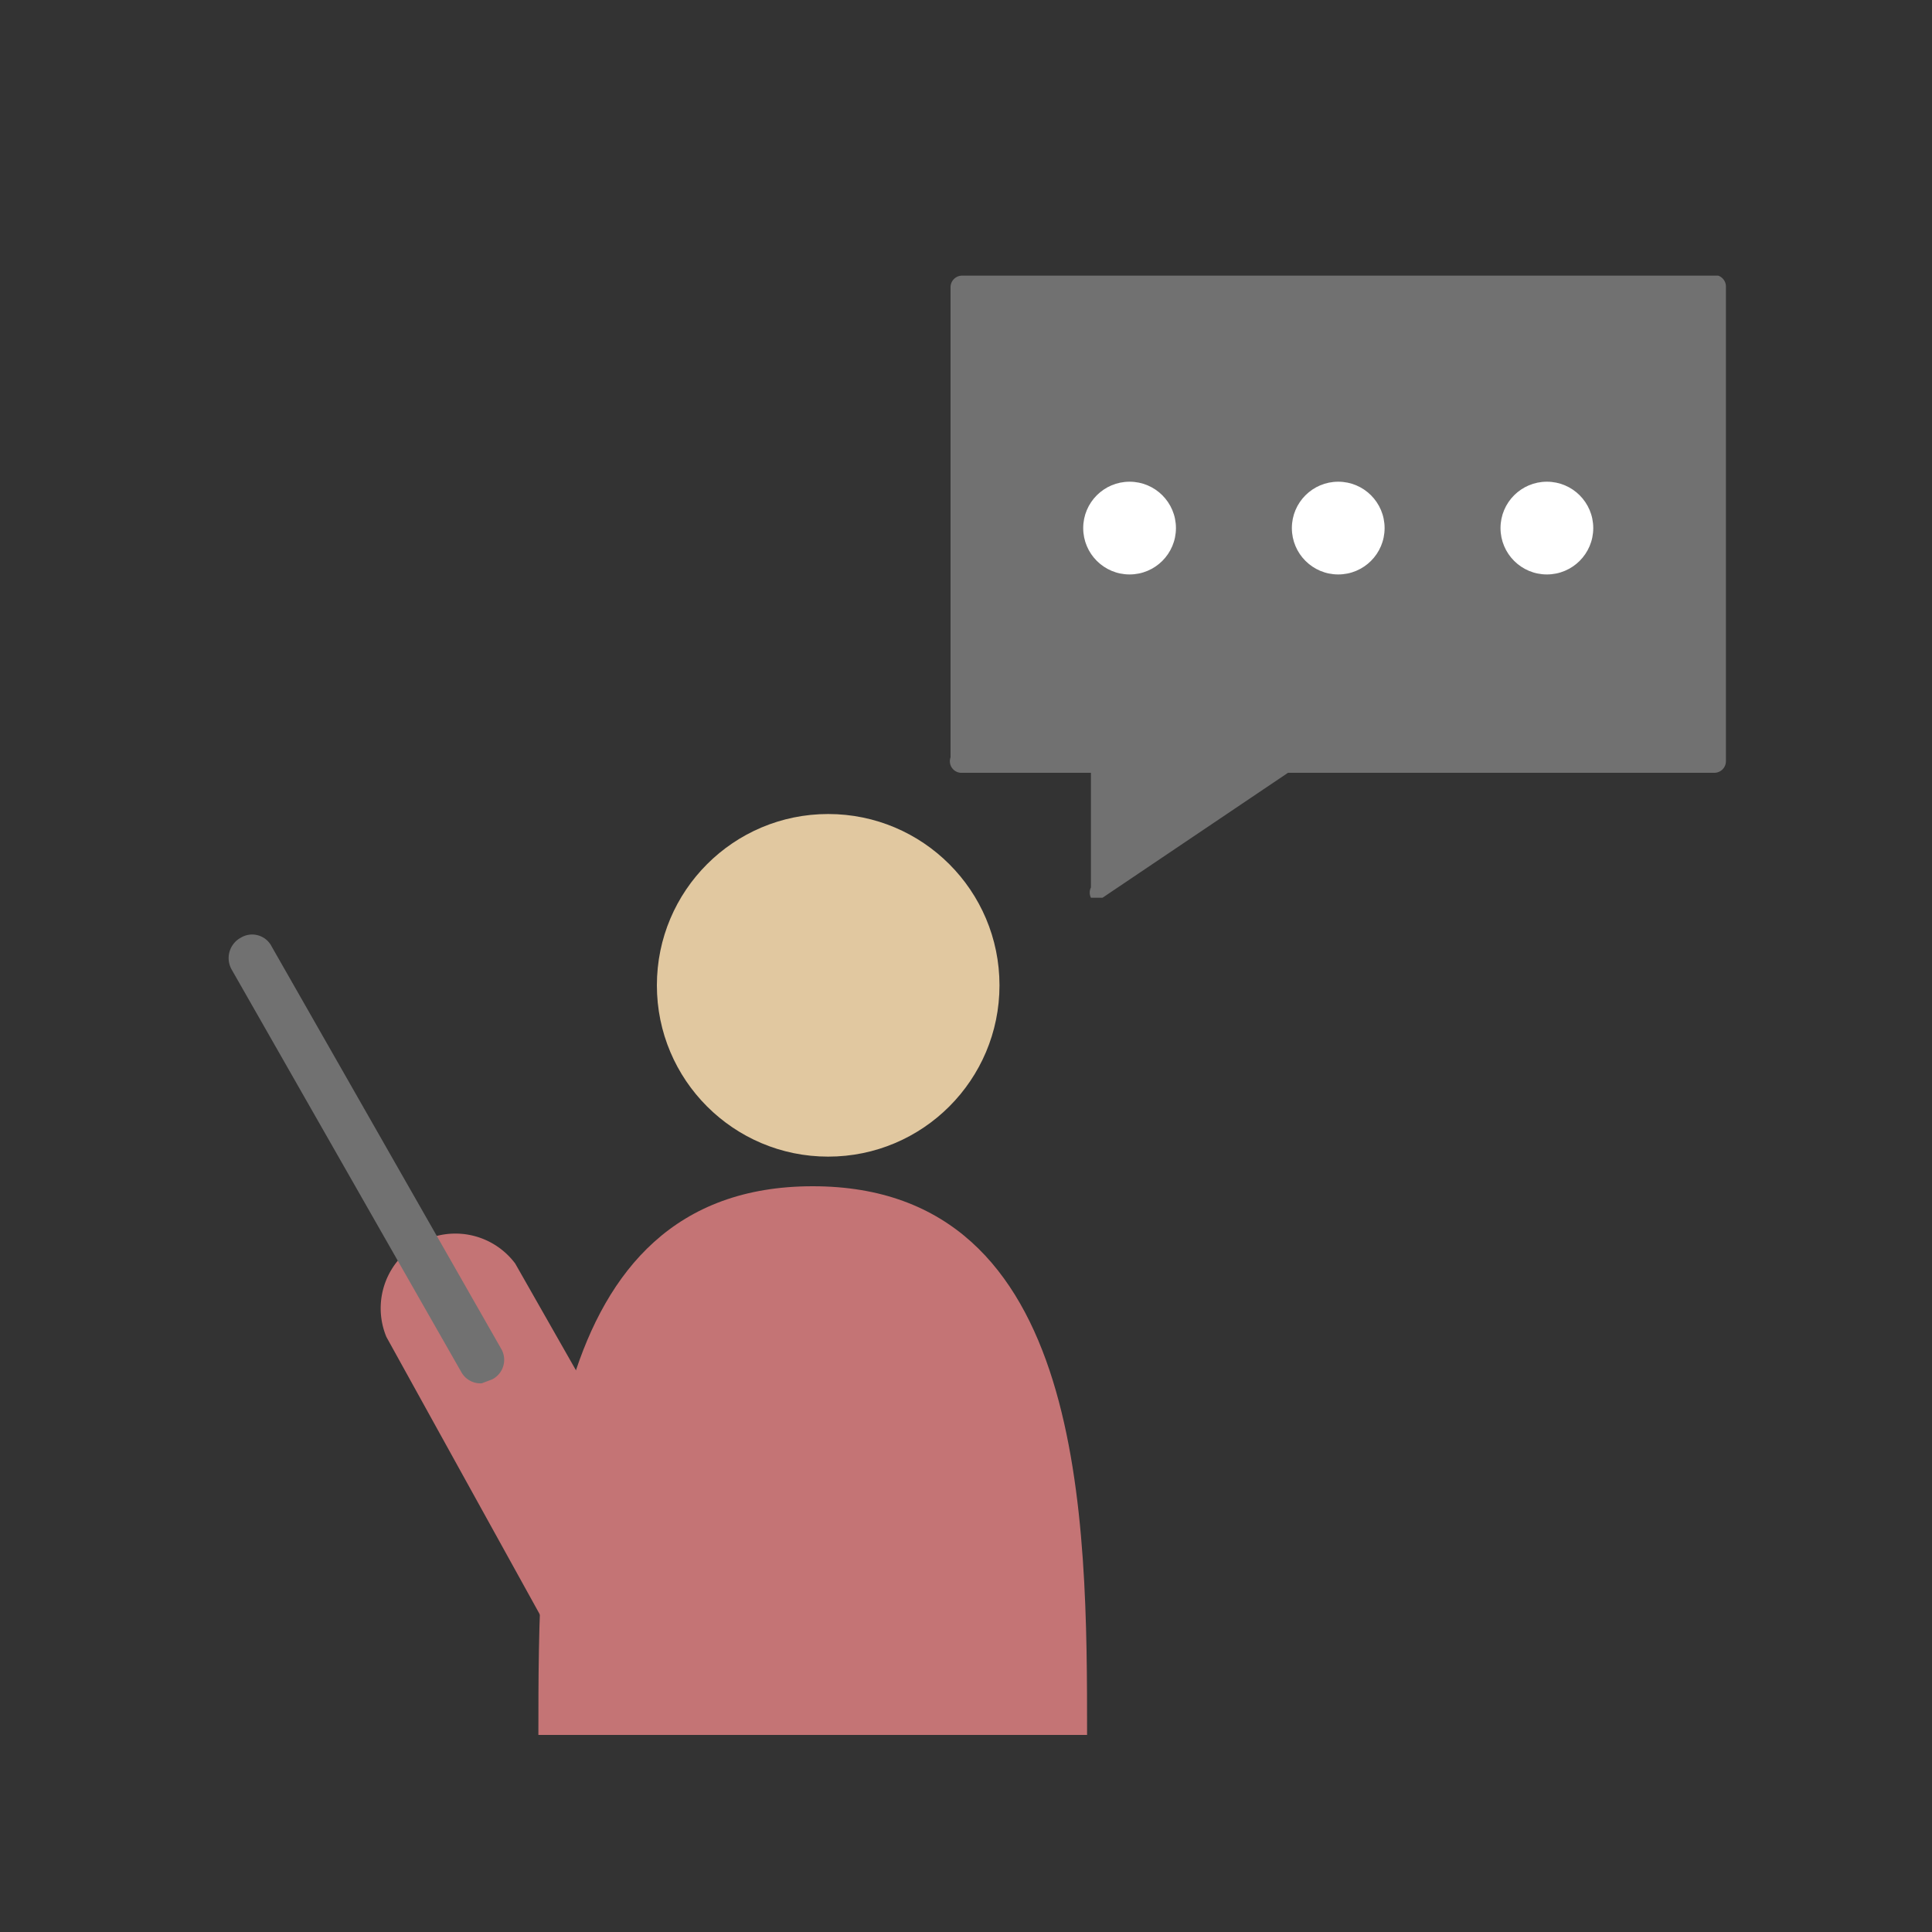
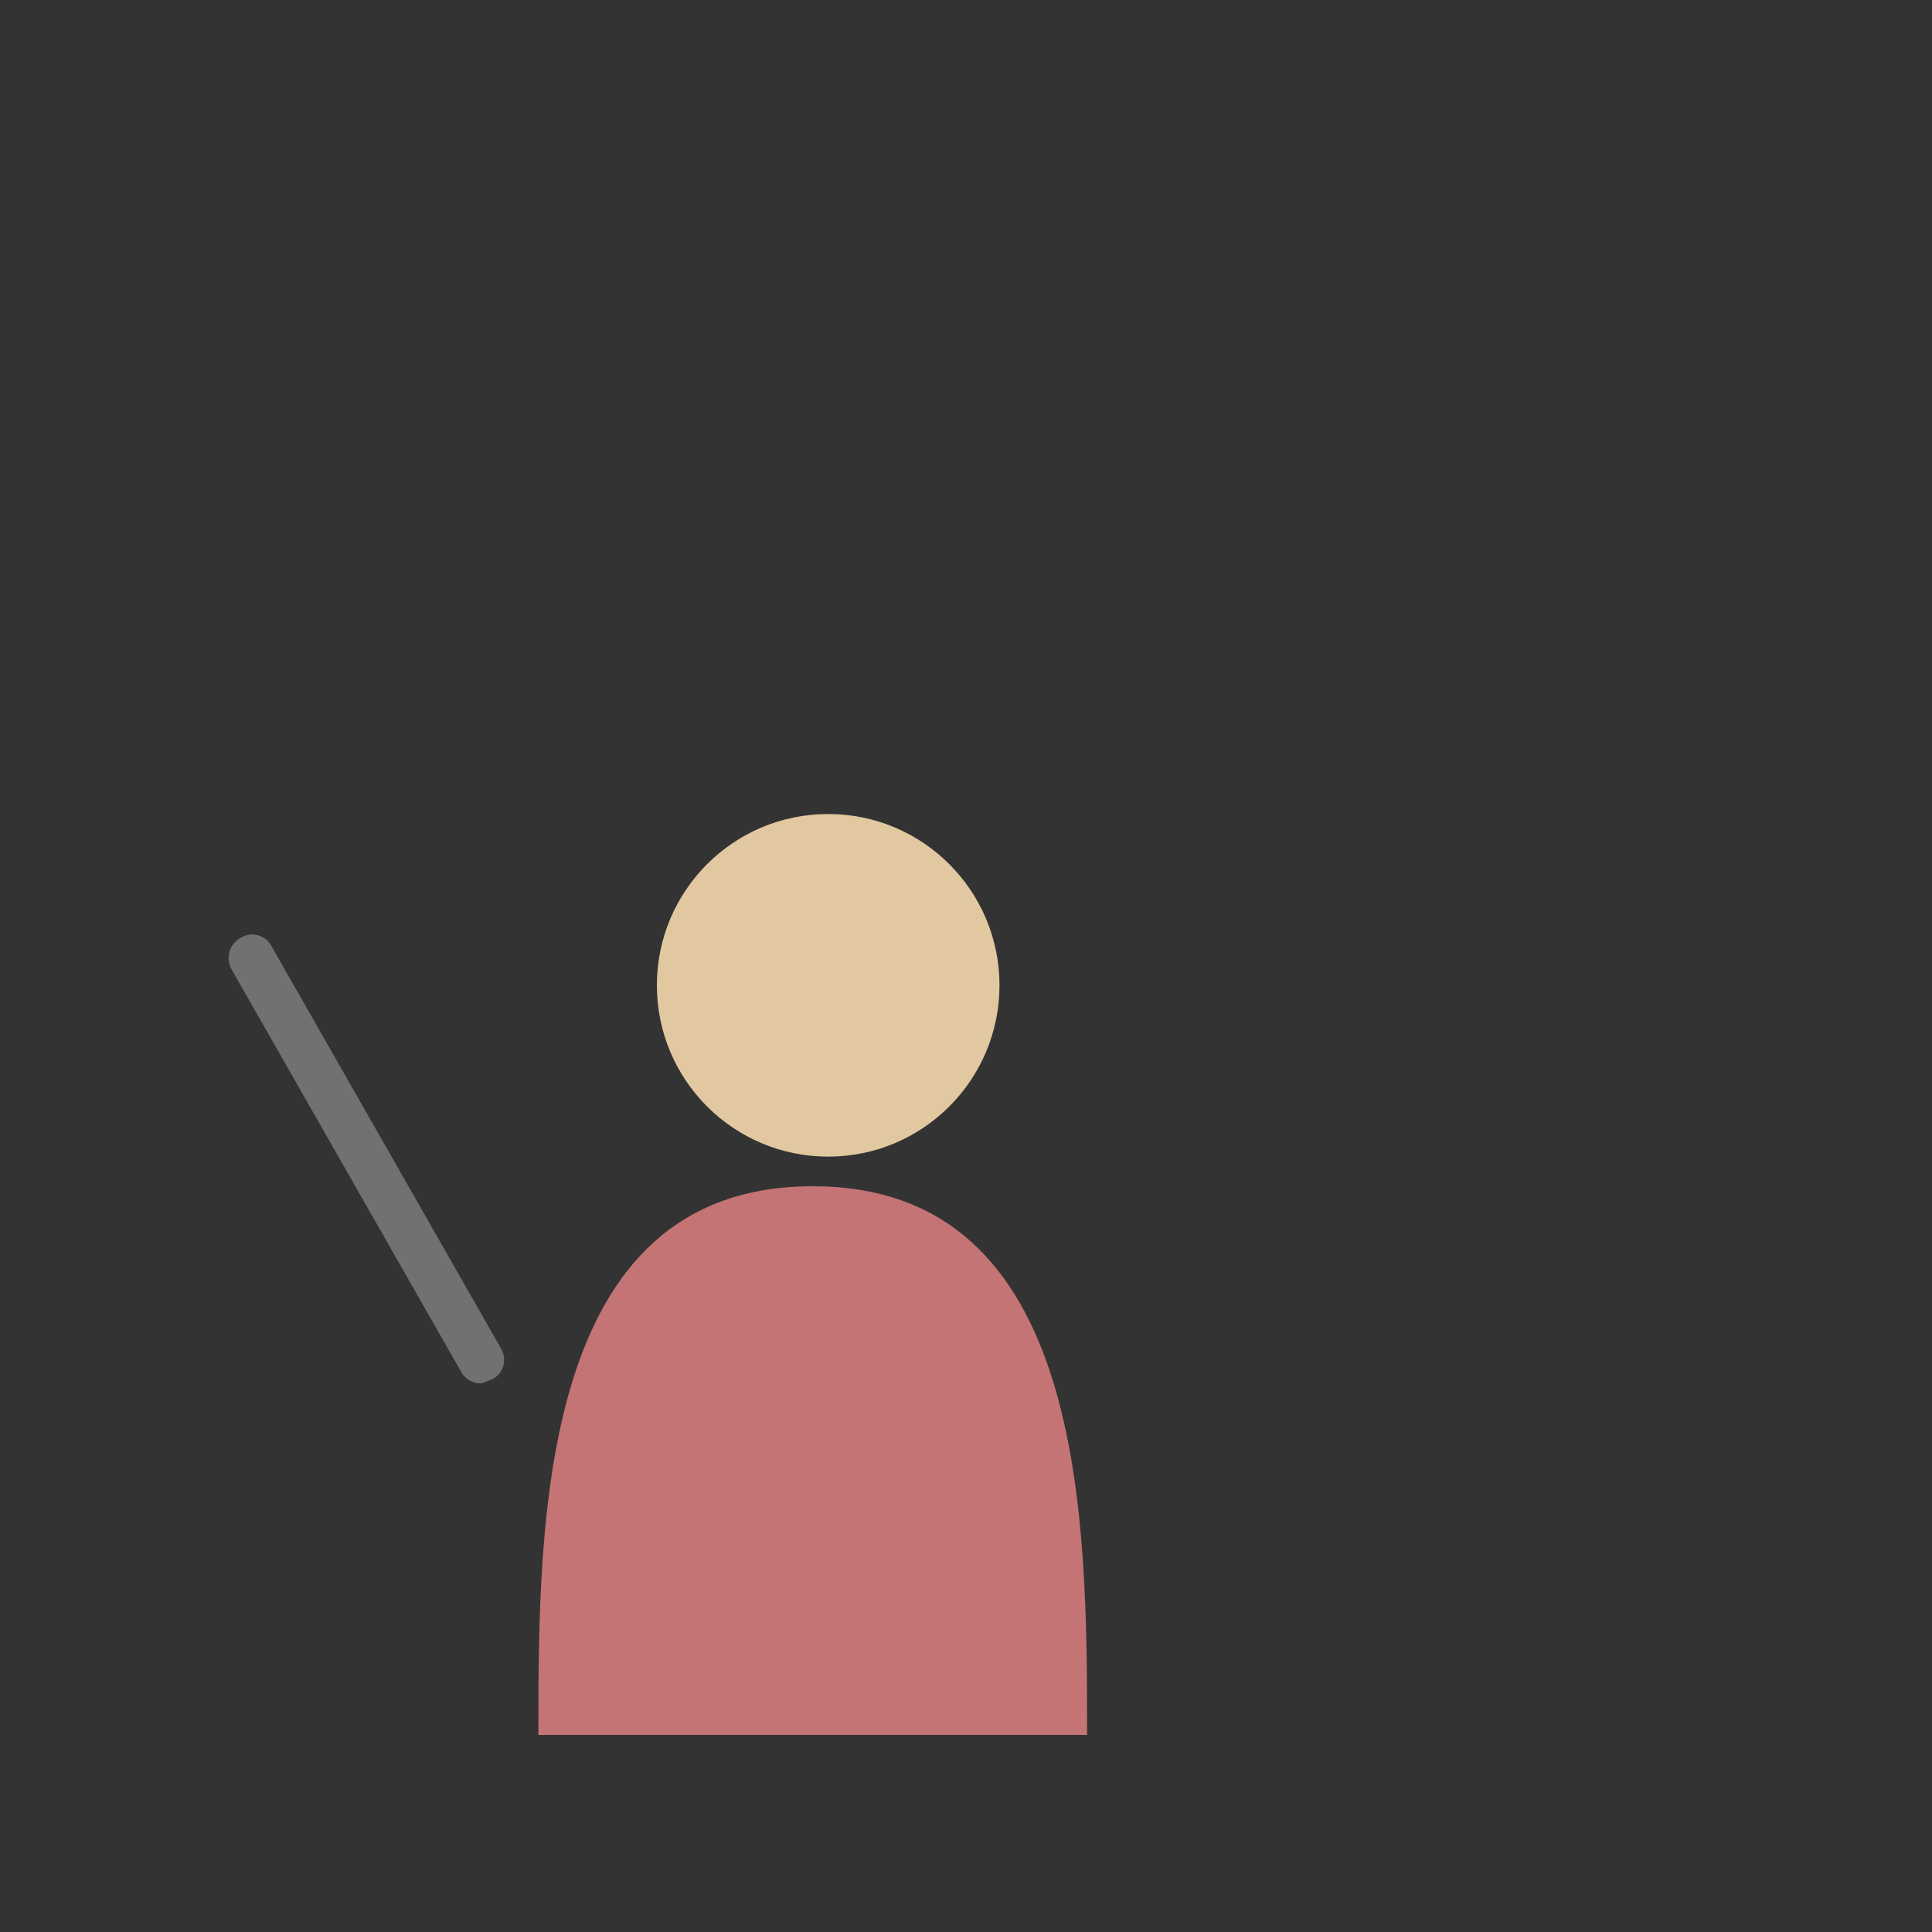
<svg xmlns="http://www.w3.org/2000/svg" viewBox="0 0 15 15">
  <rect x="0" y="0" width="15" height="15" fill="#333333" stroke="none" />
  <defs>
    <style>.a{fill:#e1c8a0;}.b{fill:#c47475;}.c{fill:#717171;}.d{fill:#fff;}</style>
  </defs>
  <circle class="a" cx="6.43" cy="7.65" r="1.33" />
  <path class="b" d="M4.18,13.47c0-1.66,0-4.26,2.13-4.26s2.13,2.6,2.13,4.26Z" />
-   <path class="b" d="M4.87,13.13a.59.59,0,0,1-.51-.29L3,10.38a.58.58,0,0,1,1-.57l1.4,2.46a.57.57,0,0,1-.5.86Z" />
  <path class="c" d="M3.74,10.74a.17.17,0,0,1-.16-.09L1.8,7.53a.18.18,0,0,1,.07-.25.17.17,0,0,1,.24.07l1.78,3.12a.17.17,0,0,1-.07.24Z" />
-   <path class="c" d="M13.34,2.14H7.47a.09.09,0,0,0-.09.09V5.88A.09.09,0,0,0,7.47,6h1v.89a.09.09,0,0,0,0,.08h.09L10,6h3.31a.09.09,0,0,0,.09-.09V2.23A.09.09,0,0,0,13.34,2.14Z" />
-   <circle class="d" cx="8.77" cy="4.1" r="0.36" />
-   <circle class="d" cx="10.39" cy="4.1" r="0.36" />
-   <circle class="d" cx="12.01" cy="4.1" r="0.36" />
</svg>